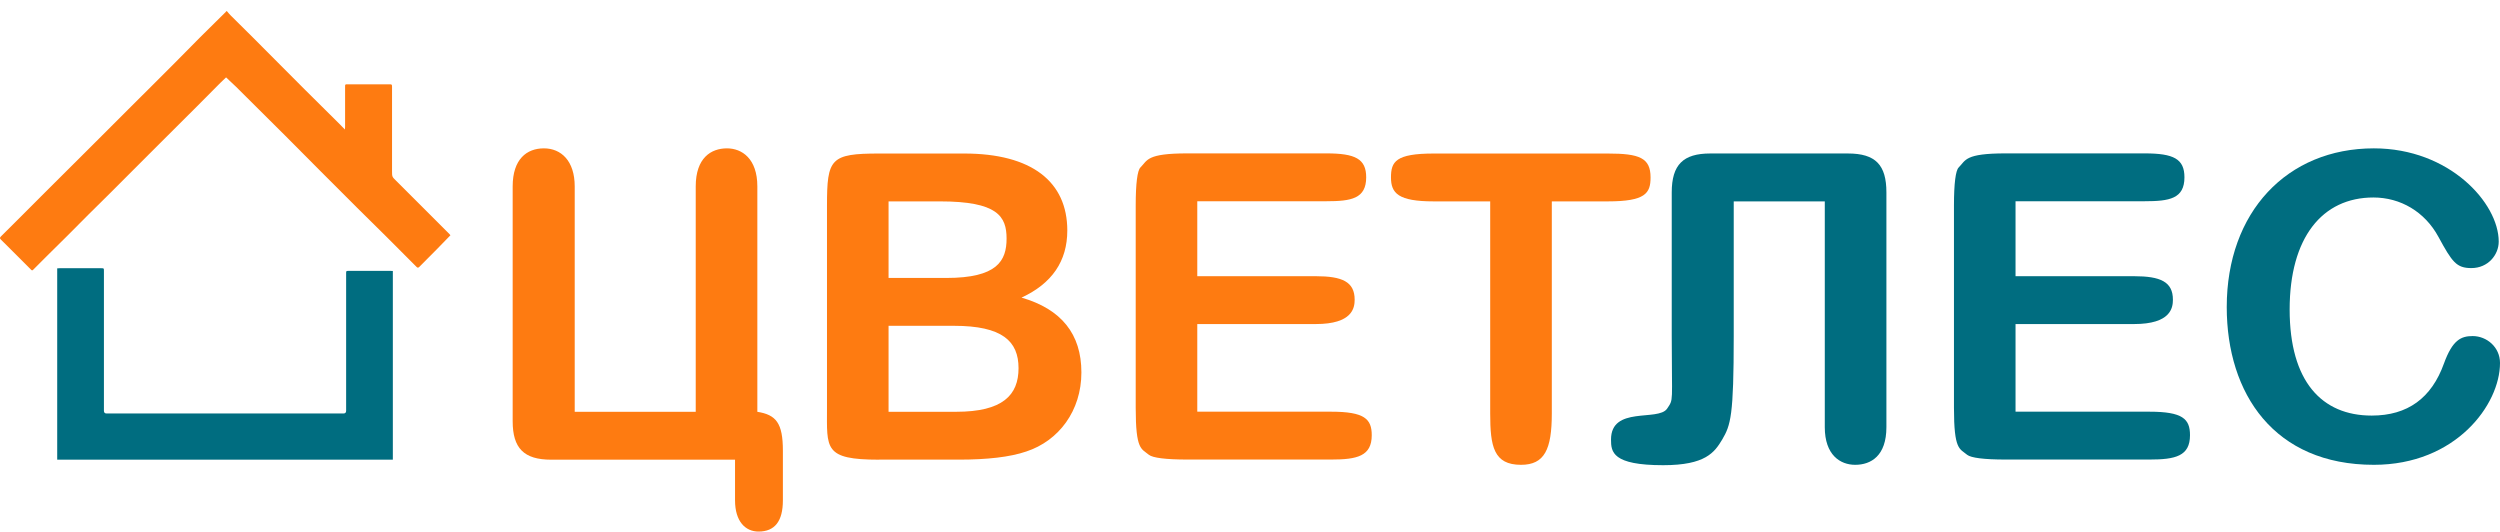
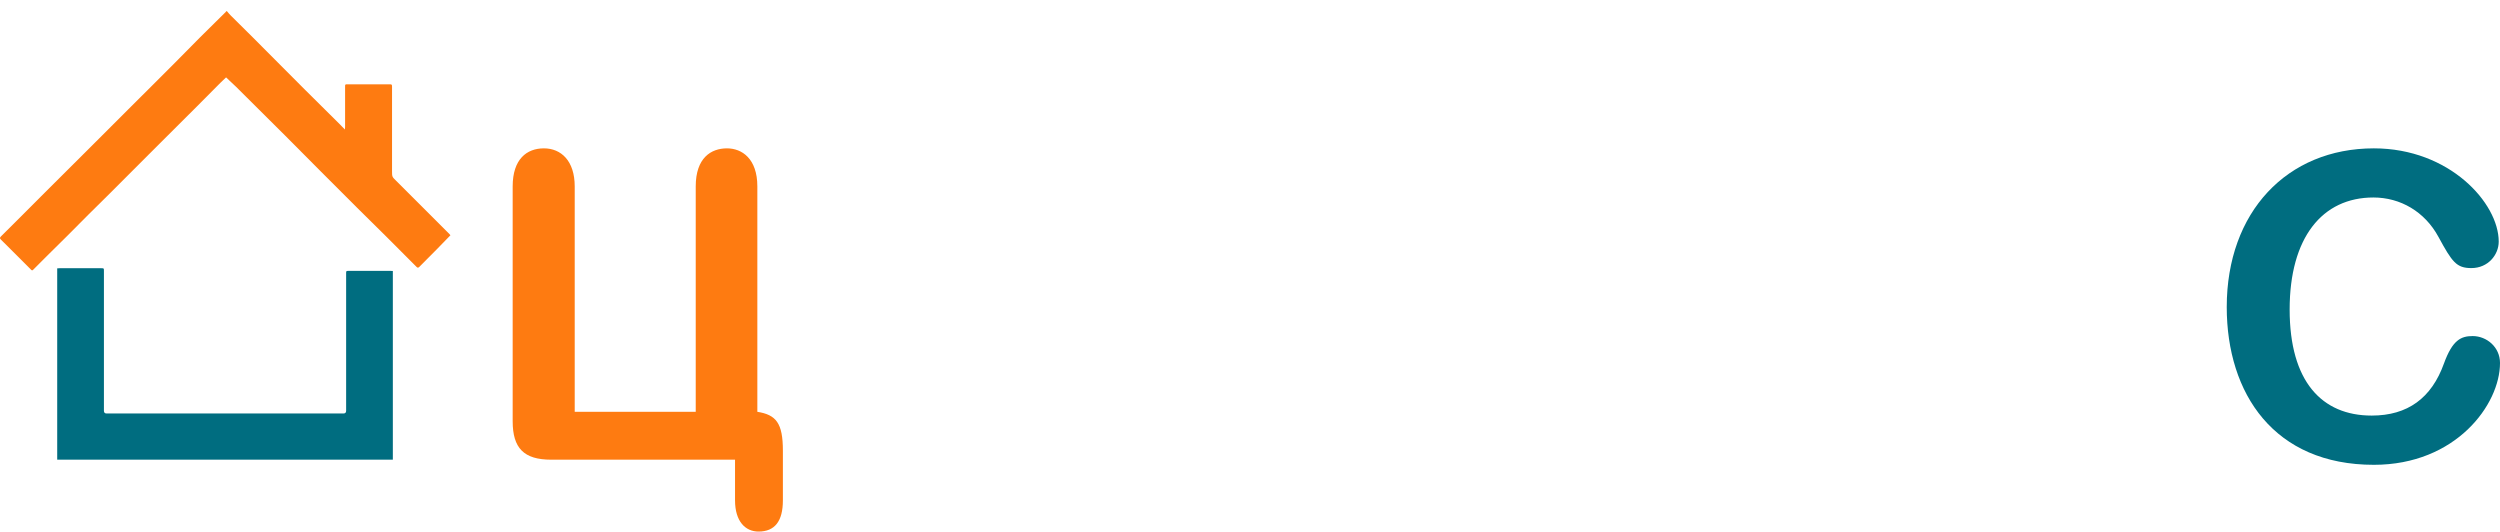
<svg xmlns="http://www.w3.org/2000/svg" id="Layer_1" data-name="Layer 1" viewBox="0 0 526.61 111.96">
  <defs>
    <style> .cls-1 { fill: #006d80; } .cls-2 { fill: #fe7b11; } </style>
  </defs>
  <g>
    <path class="cls-2" d="m159.51,86.74c3.96.63,5.4,2.34,5.4,8.2v10.45c0,4.41-1.71,6.58-5.13,6.58-2.79,0-4.95-2.16-4.95-6.58v-8.56h-38.73c-5.76,0-8.11-2.43-8.11-8.11v-49.45c0-5.76,2.97-8.02,6.58-8.02s6.49,2.61,6.49,8.02v47.47h25.49v-47.47c0-6.03,3.24-8.02,6.58-8.02,3.15,0,6.4,2.16,6.4,8.02v47.47Z" />
-     <path class="cls-2" d="m185.19,96.83c-11.71,0-10.99-2.34-10.99-10.9v-42.6c0-9.91.72-10.99,10.99-10.99h17.92c14.23,0,21.71,5.94,21.71,16.21,0,6.48-3.24,11.17-9.64,14.14,8.38,2.43,12.61,7.66,12.61,15.76s-4.77,14.41-11.62,16.66c-3.42,1.17-8.2,1.71-14.23,1.71h-16.75Zm1.98-54.4v16.12h12.16c10.72,0,12.7-3.6,12.7-8.29s-1.89-7.84-14.05-7.84h-10.81Zm0,26.21v18.1h14.23c9.82,0,13.15-3.51,13.15-9.19s-3.42-8.92-13.6-8.92h-13.78Z" />
-     <path class="cls-2" d="m252.2,42.42v15.76h24.95c5.58,0,8.2,1.17,8.2,4.95,0,1.71-.45,5.13-8.2,5.13h-24.95v18.46h28.19c7.03,0,8.56,1.53,8.56,4.95,0,4.41-3.06,5.13-8.56,5.13h-30.26c-4.59,0-7.3-.36-8.11-.99-1.62-1.35-2.79-.99-2.79-9.91v-42.6c0-4.68.36-7.39.99-8.02,1.53-1.53,1.26-2.97,9.91-2.97h29.27c6.12,0,8.38,1.17,8.38,5.04,0,4.5-3.15,5.04-8.38,5.04h-27.2Z" />
-     <path class="cls-2" d="m326.88,42.42v44.68c0,7.57-1.53,10.81-6.49,10.81-5.76,0-6.49-3.87-6.49-10.81v-44.68h-11.89c-7.48,0-9.01-1.71-9.01-5.04s.99-5.04,9.01-5.04h36.66c6.67,0,9.01.9,9.01,5.04,0,3.33-1.08,5.04-9.01,5.04h-11.8Z" />
  </g>
  <g>
-     <path class="cls-1" d="m384.38,42.42h-19.18v28.37c0,16.84-.63,18.73-2.43,21.8-1.62,2.7-3.51,5.4-12.43,5.4-10.72,0-10.99-2.79-10.99-5.4,0-7.12,9.91-3.78,11.8-6.49,1.44-2.16.99-.9.99-15.31v-30.26c0-5.85,2.43-8.2,8.11-8.2h29c5.85,0,8.11,2.43,8.11,8.2v49.45c0,6.04-3.24,7.93-6.58,7.93-3.15,0-6.4-2.07-6.4-7.93v-47.56Z" />
-     <path class="cls-1" d="m424.56,42.42v15.76h24.95c5.58,0,8.2,1.17,8.2,4.95,0,1.71-.45,5.13-8.2,5.13h-24.95v18.46h28.19c7.03,0,8.56,1.53,8.56,4.95,0,4.41-3.06,5.13-8.56,5.13h-30.26c-4.59,0-7.3-.36-8.11-.99-1.62-1.35-2.79-.99-2.79-9.91v-42.6c0-4.68.36-7.39.99-8.02,1.53-1.53,1.26-2.97,9.91-2.97h29.27c6.12,0,8.38,1.17,8.38,5.04,0,4.5-3.15,5.04-8.38,5.04h-27.2Z" />
    <path class="cls-1" d="m526.61,76.47c0,8.74-9.28,21.44-26.57,21.44-20.99,0-30.99-14.95-30.99-33.24,0-20,12.7-33.42,30.99-33.42,15.94,0,26.3,11.53,26.3,19.64,0,2.79-2.25,5.58-5.76,5.58-3.15,0-4.05-1.26-6.94-6.58-2.88-5.31-8.02-8.29-13.69-8.29-10.81,0-17.65,8.47-17.65,23.6s6.75,22.34,17.29,22.34c7.57,0,12.61-3.69,15.22-10.99,1.8-4.95,3.6-5.76,6.04-5.76,2.97,0,5.76,2.34,5.76,5.67Z" />
  </g>
  <path class="cls-2" d="m47.78,2.33c.27.31.52.64.82.93,1.56,1.55,3.13,3.09,4.68,4.64,1.57,1.56,3.12,3.13,4.68,4.7,2.07,2.08,4.13,4.16,6.21,6.23,2.45,2.44,4.91,4.87,7.36,7.3.36.35.7.72,1.12,1.15.02-.26.04-.42.04-.58,0-2.81,0-5.62,0-8.43,0-.51,0-.51.51-.51,2.95,0,5.89,0,8.84,0,.51,0,.54.03.54.55,0,5.91,0,11.81,0,17.72,0,1.22.01,1.21.86,2.05,2.27,2.26,4.53,4.53,6.8,6.79,1.47,1.47,2.95,2.95,4.42,4.42.1.1.18.21.22.27-.98,1-1.96,2.02-2.94,3.02-1.21,1.23-2.43,2.45-3.65,3.67-.18.18-.34.17-.52,0-2.16-2.17-4.33-4.35-6.5-6.51-2-1.99-4.02-3.96-6.02-5.95-2.6-2.59-5.19-5.19-7.79-7.79-2.44-2.45-4.87-4.91-7.32-7.36-3.46-3.45-6.93-6.9-10.4-10.34-.68-.67-1.39-1.32-2.12-2-.34.32-.76.7-1.16,1.11-1.69,1.69-3.36,3.39-5.05,5.08-3.35,3.34-6.71,6.67-10.05,10.02-2.66,2.66-5.32,5.33-7.98,7.99-1.58,1.58-3.18,3.14-4.77,4.72-1.5,1.49-2.98,3-4.47,4.49-1.56,1.55-3.12,3.1-4.69,4.64-.82.82-1.65,1.63-2.46,2.47-.18.18-.27.17-.44,0-1.27-1.27-2.54-2.54-3.81-3.81-.84-.84-1.68-1.69-2.53-2.52-.25-.24-.31-.39-.02-.68,1.45-1.42,2.88-2.86,4.32-4.3,1.4-1.4,2.79-2.8,4.18-4.19,1.91-1.9,3.82-3.8,5.73-5.71,2.16-2.15,4.32-4.31,6.48-6.46,2.03-2.03,4.06-4.06,6.09-6.09,1.71-1.71,3.43-3.41,5.14-5.12,1.59-1.59,3.18-3.17,4.76-4.76,1.74-1.75,3.47-3.52,5.21-5.27,1.81-1.81,3.64-3.6,5.46-5.4.03-.03.04-.09.06-.13.05,0,.1,0,.15,0Z" />
  <path class="cls-1" d="m82.76,96.83H12.05v-40.3c.17,0,.33-.03.49-.03,2.93,0,5.87,0,8.8,0,.55,0,.55,0,.55.56,0,9.82,0,19.64,0,29.46q0,.58.56.58c16.63,0,33.26,0,49.89,0q.57,0,.57-.57c0-9.65,0-19.29,0-28.94,0-.53,0-.53.54-.53,2.95,0,5.89,0,8.84,0,.15,0,.29.02.46.02v39.74Z" />
</svg>